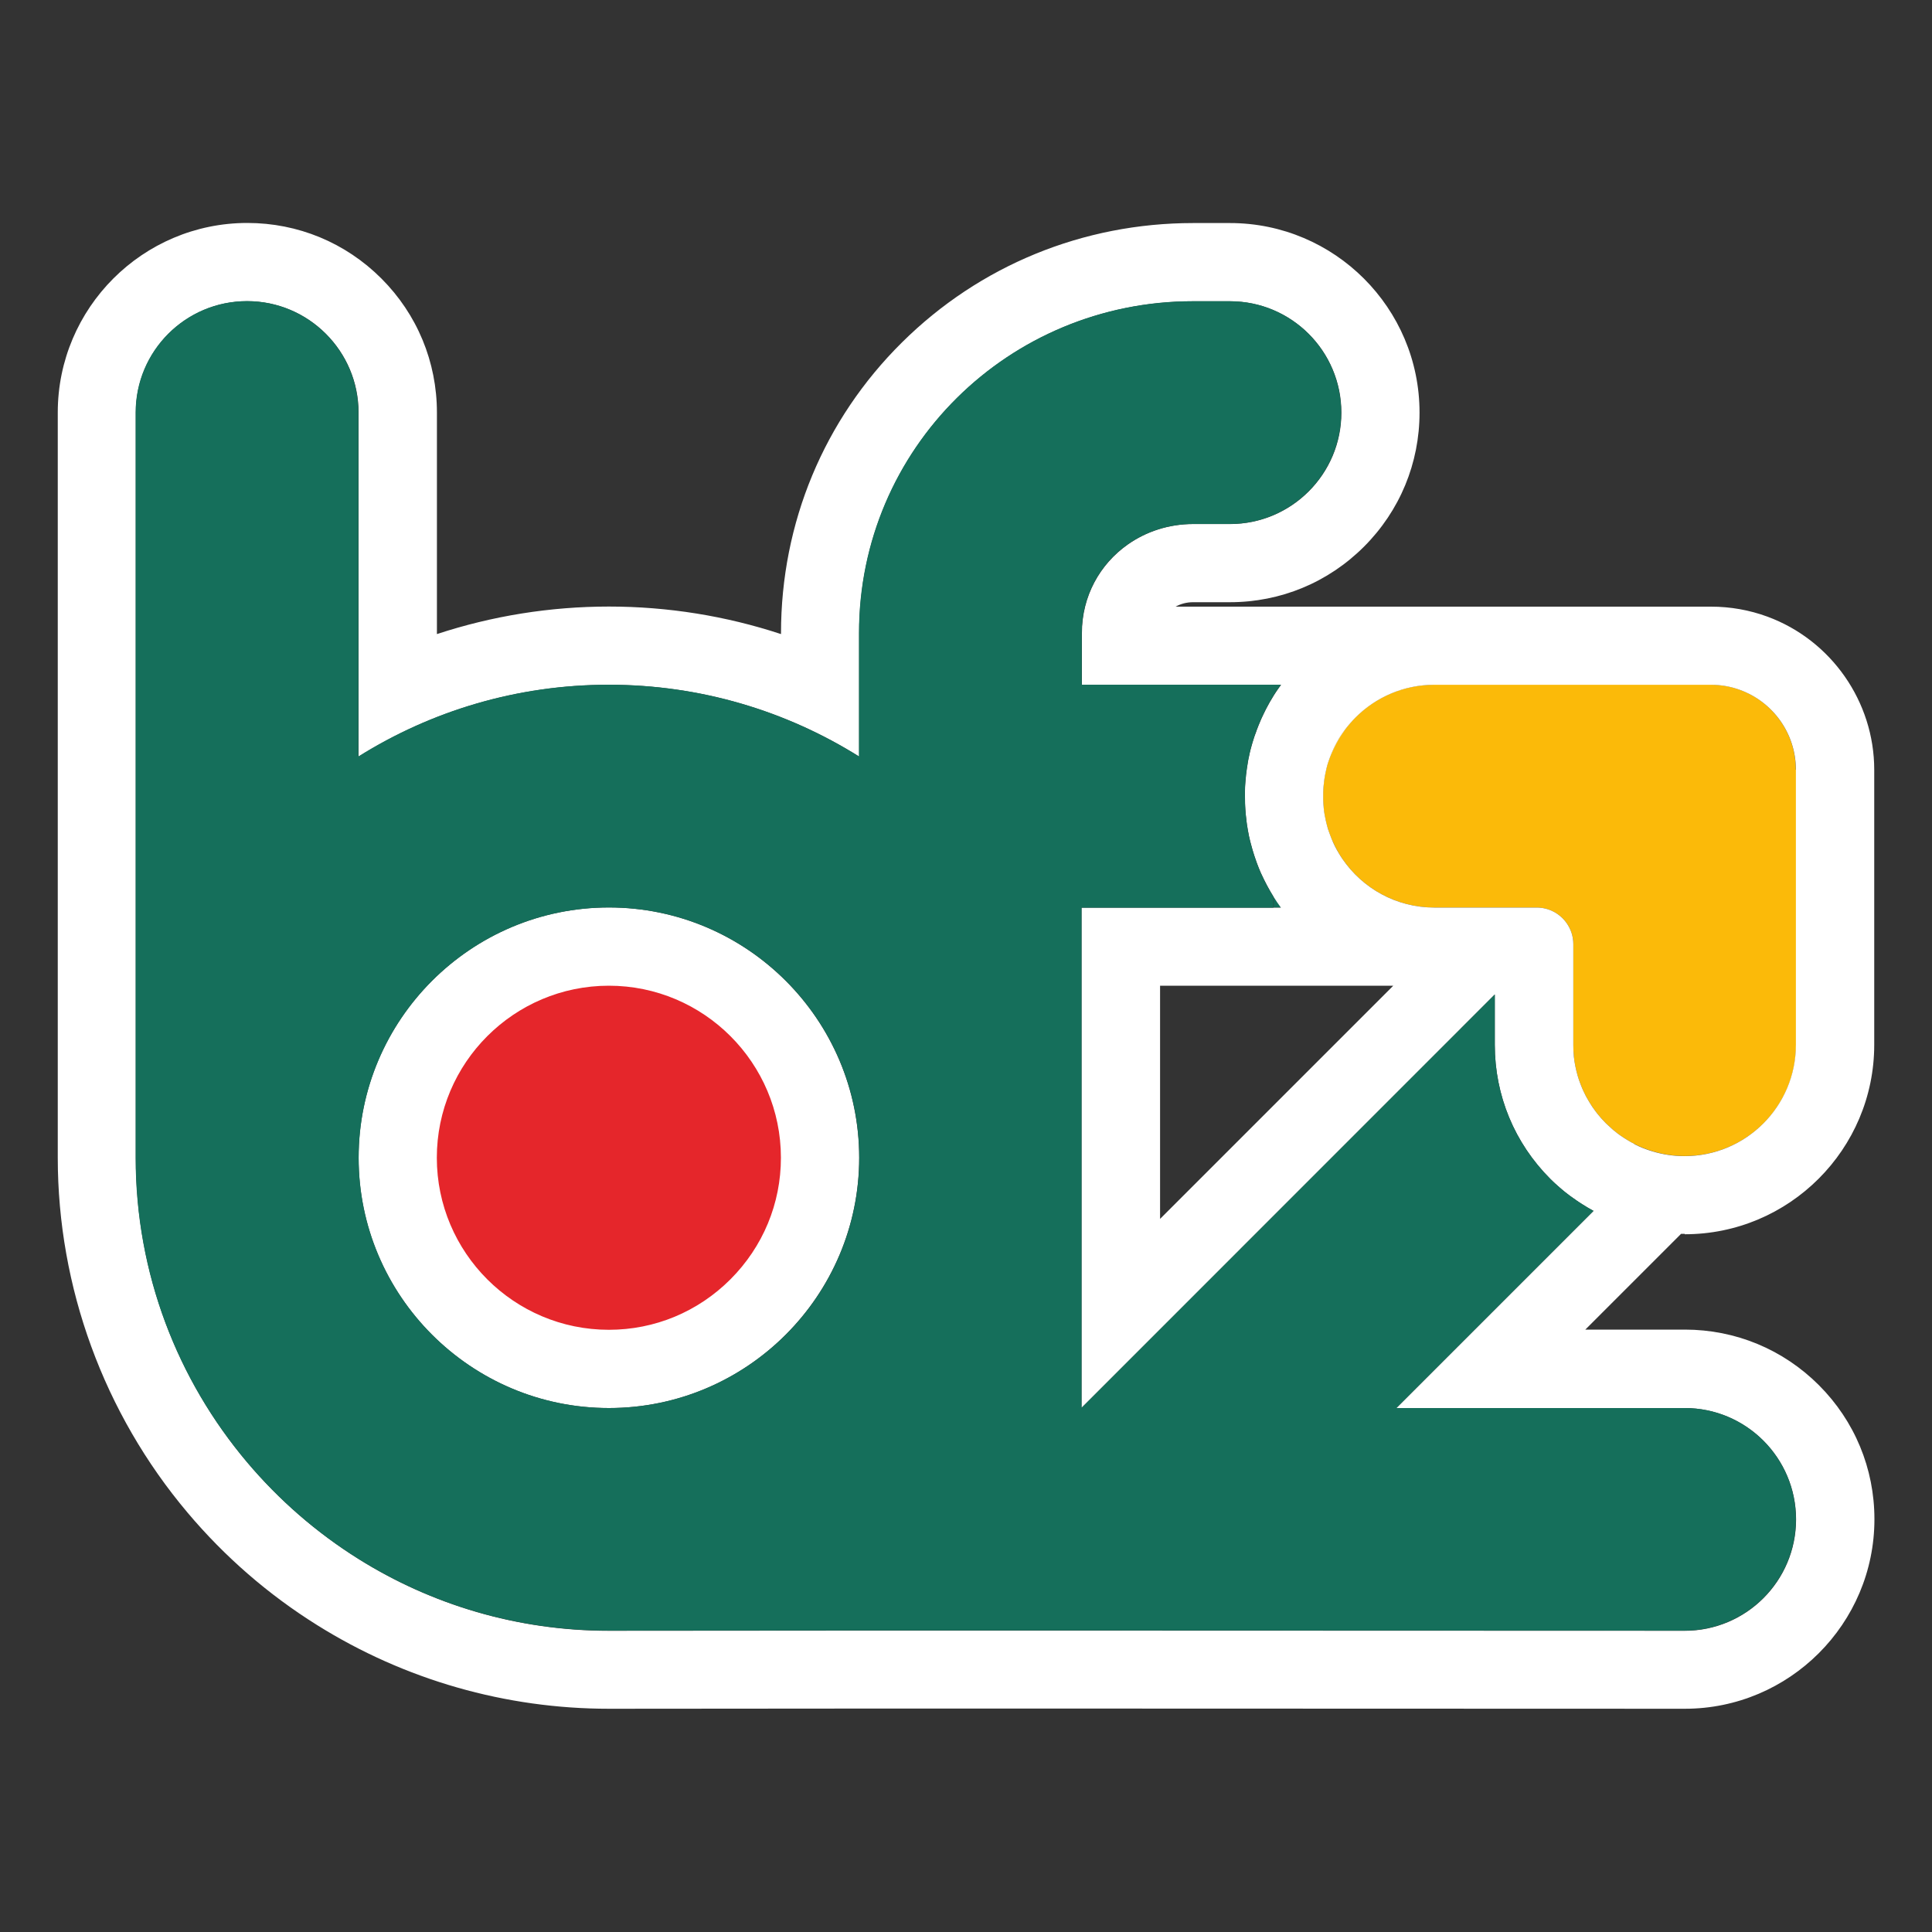
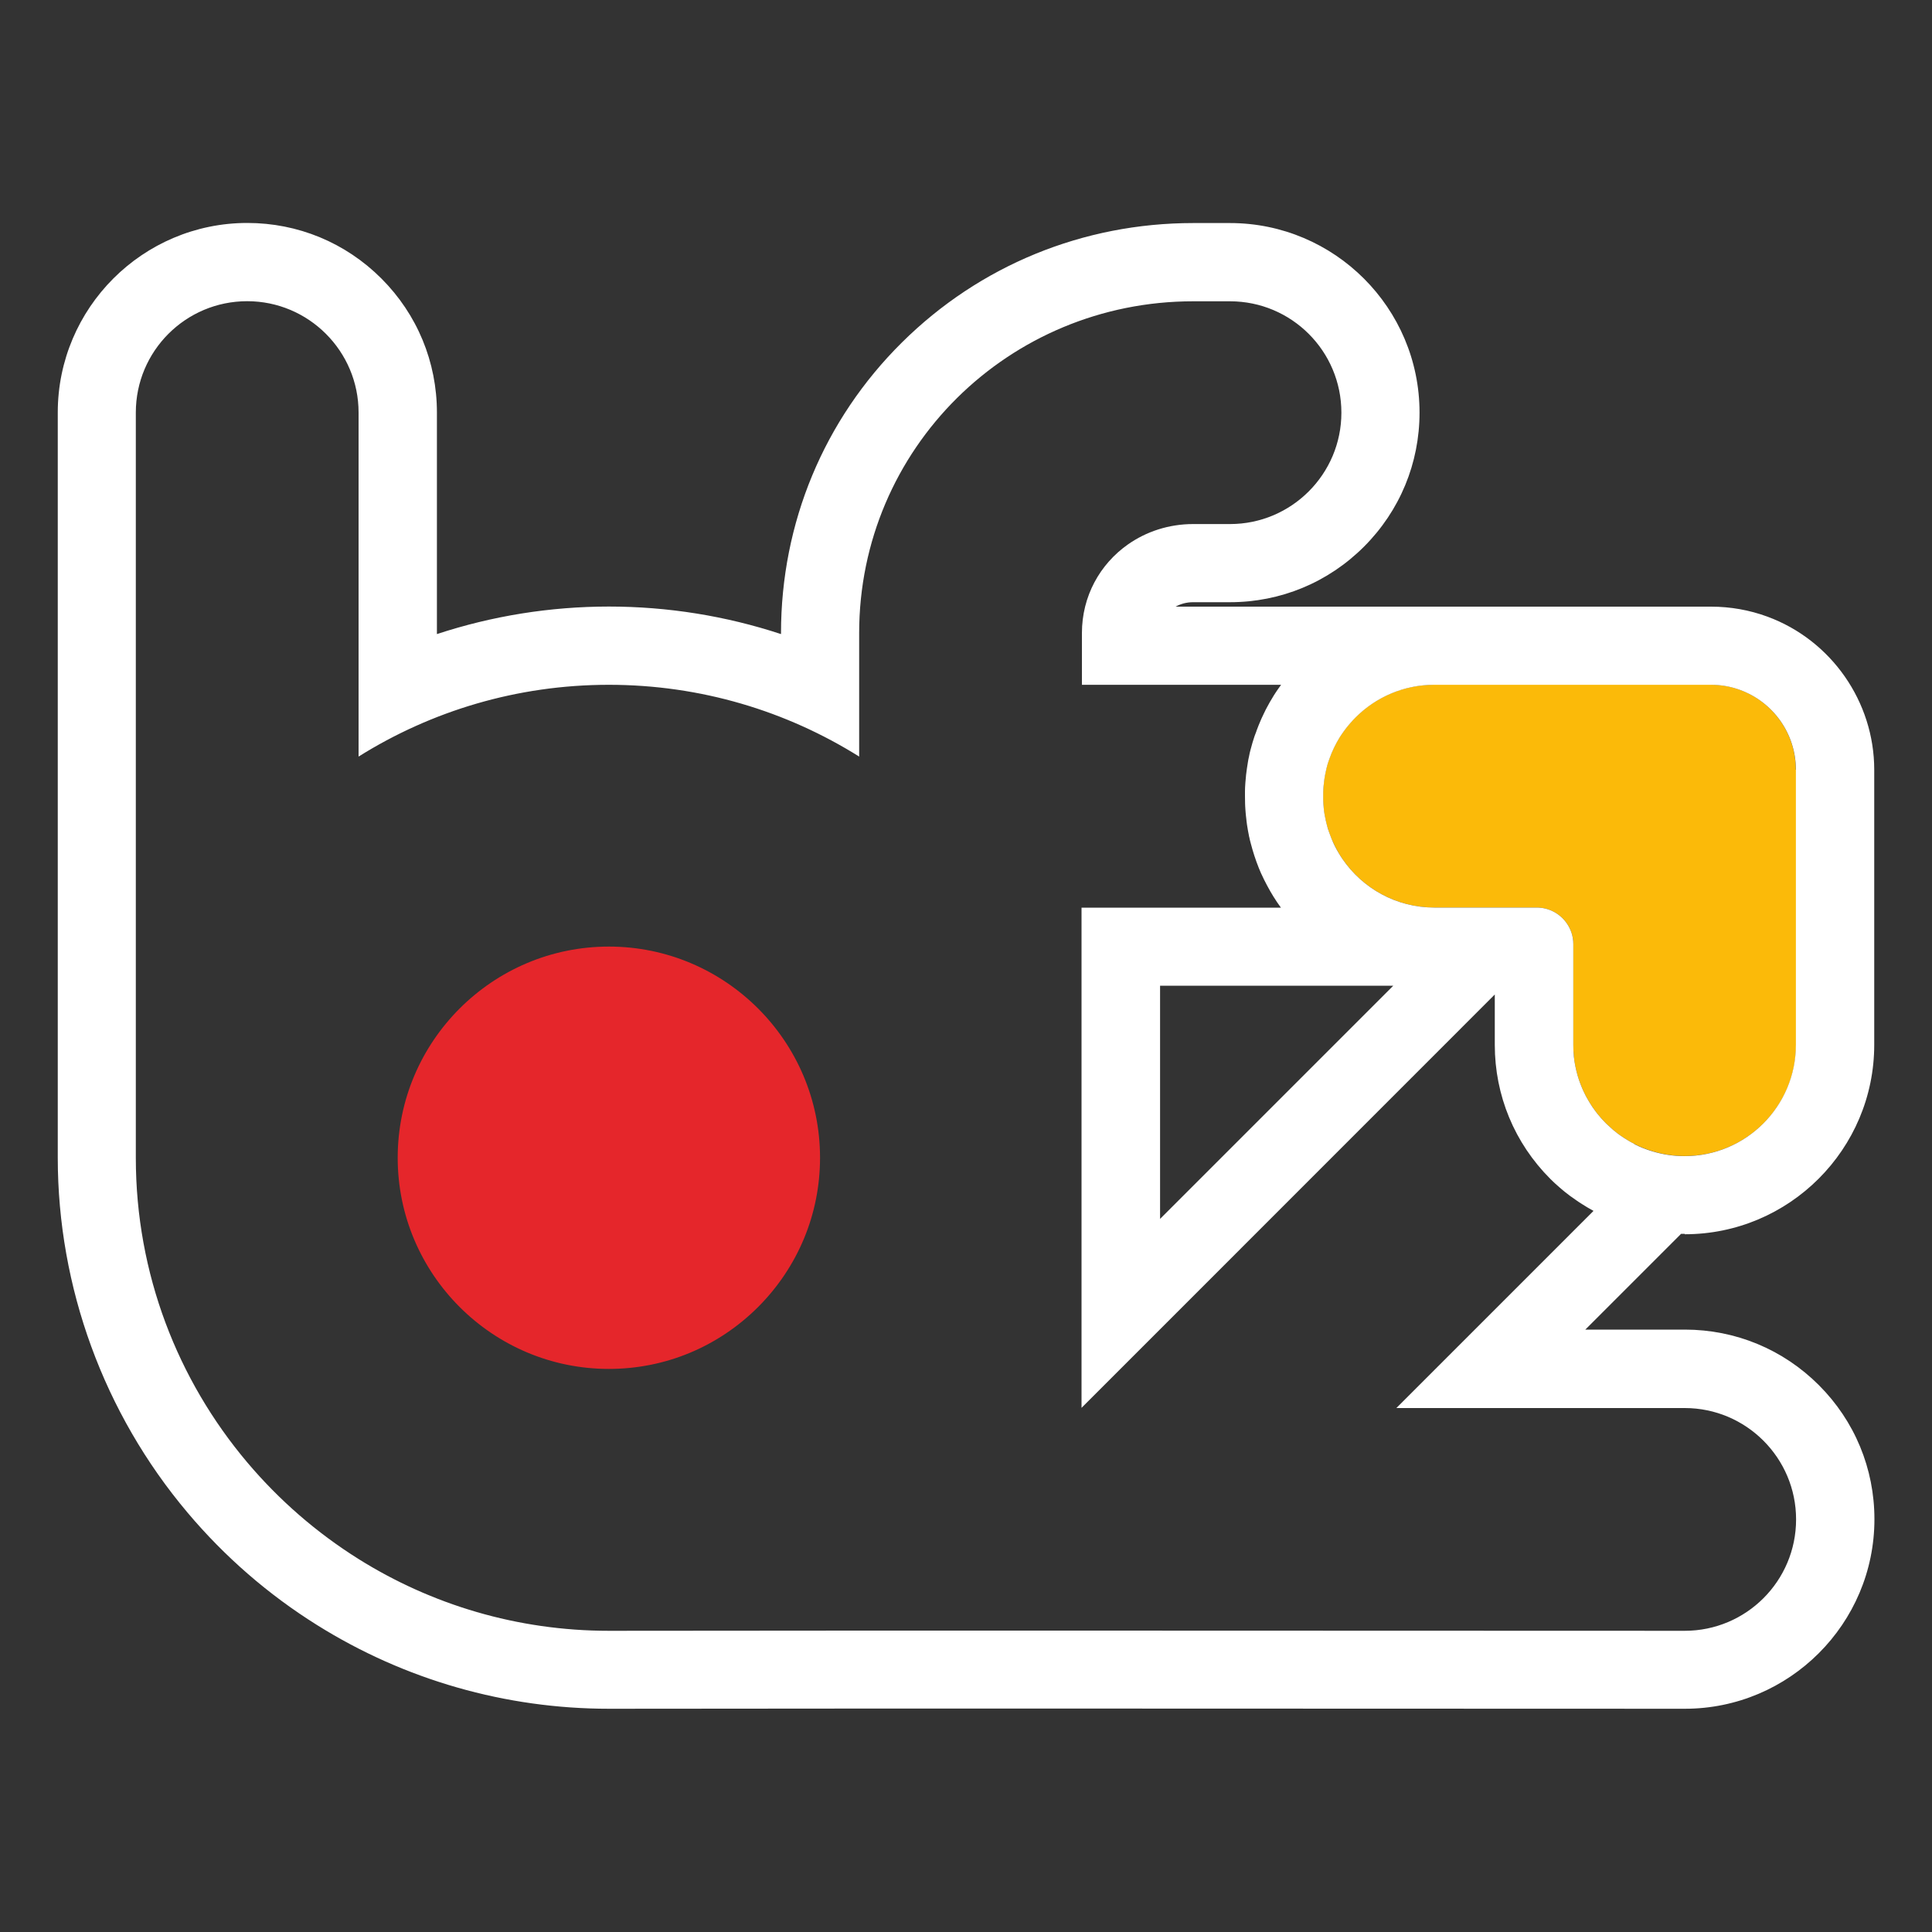
<svg xmlns="http://www.w3.org/2000/svg" id="Ebene_1" viewBox="0 0 200 200">
  <rect x="0" y="0" width="200" height="200" fill="#333333" stroke="none" />
  <defs>
    <style>.cls-1{fill:#fbba09;}.cls-2{fill:#fff;}.cls-3{fill:#e5262b;}.cls-4{fill:#146f5b;}.cls-5{fill:#156f5b;}</style>
  </defs>
-   <path class="cls-4" d="M132.62,93.94h-.77v-1.14c.24.39.5.77.77,1.14Z" />
+   <path class="cls-4" d="M132.62,93.94v-1.14c.24.39.5.77.77,1.14Z" />
  <path class="cls-3" d="M63.03,141.71c-12.05,0-21.86-9.81-21.86-21.86s9.81-21.86,21.86-21.86,21.86,9.81,21.86,21.86c0,5.82-2.28,11.31-6.41,15.45-4.14,4.13-9.62,6.41-15.45,6.41Z" />
-   <path class="cls-2" d="M63.03,93.94c-14.29,0-25.91,11.62-25.91,25.91s11.62,25.91,25.91,25.91c7.14,0,13.62-2.9,18.31-7.6,4.69-4.69,7.6-11.17,7.6-18.31,0-14.29-11.63-25.91-25.91-25.91ZM63.03,137.66c-9.82,0-17.81-7.99-17.81-17.81s7.99-17.81,17.81-17.81,17.81,7.99,17.81,17.81c0,4.75-1.86,9.21-5.22,12.58-3.37,3.37-7.84,5.23-12.59,5.23Z" />
  <path class="cls-1" d="M185.93,79.68v28.46c0,6.37-5.16,11.53-11.53,11.53-1.14,0-2.24-.17-3.28-.48-.67-.2-1.32-.45-1.93-.77-.24-.12-.47-.25-.7-.39-.12-.07-.23-.14-.34-.21-.25-.16-.49-.33-.72-.5-.09-.07-.18-.14-.27-.22-.08-.06-.16-.12-.23-.19-.23-.2-.46-.41-.68-.62-.32-.32-.62-.66-.9-1.01-.07-.09-.15-.19-.22-.29-.21-.28-.41-.57-.59-.88-.1-.16-.19-.32-.28-.48-.07-.13-.15-.27-.21-.41-.09-.17-.17-.35-.25-.53-.05-.11-.09-.21-.13-.32-.07-.17-.13-.35-.2-.53-.11-.32-.2-.64-.28-.97-.03-.13-.06-.27-.09-.4-.05-.22-.08-.44-.12-.66-.02-.16-.04-.32-.06-.48,0-.01,0-.03,0-.05-.02-.18-.03-.35-.04-.54v-.02c-.01-.19-.01-.38-.01-.57v-10.41c0-.82-.26-1.57-.7-2.19-.69-.97-1.81-1.6-3.09-1.6h-10.59c-3.95,0-7.44-1.99-9.52-5.03-.07-.1-.13-.2-.2-.3-.06-.09-.12-.19-.17-.28-.04-.07-.08-.14-.12-.22-.08-.14-.16-.28-.23-.43-.01-.02-.02-.05-.04-.07-.11-.22-.22-.45-.32-.68-.02-.06-.05-.11-.08-.17h0s-.02-.07-.04-.11c-.04-.11-.09-.23-.13-.35-.01-.03-.02-.06-.03-.09-.01-.04-.02-.07-.04-.1-.02-.05-.04-.1-.05-.15-.04-.13-.08-.26-.12-.39-.02-.06-.04-.12-.05-.18-.04-.15-.08-.3-.11-.45-.05-.22-.09-.43-.13-.65-.04-.22-.07-.45-.09-.67,0-.01,0-.02,0-.03-.01-.12-.02-.24-.03-.37-.01-.13-.02-.26-.02-.39,0-.14,0-.28,0-.42s0-.29,0-.43c0-.13.01-.26.02-.38,0-.12.02-.24.03-.37,0-.03,0-.06.01-.09.01-.12.02-.23.04-.35.01-.1.02-.19.04-.28.02-.13.05-.26.07-.39.02-.12.05-.25.08-.38.02-.07.04-.15.05-.22l.07-.28c.02-.09.05-.18.08-.27.05-.16.1-.31.16-.46.27-.77.63-1.51,1.06-2.21.15-.23.29-.44.43-.63l.1-.13s.03-.04.04-.06c.33-.43.69-.85,1.07-1.23,2.09-2.09,4.97-3.38,8.15-3.38h28.64c1.06,0,2.09.19,3.03.54,3.36,1.23,5.76,4.47,5.76,8.26Z" />
  <path class="cls-2" d="M174.4,127.77c10.82,0,19.62-8.8,19.62-19.62v-28.46c0-7.05-4.45-13.43-11.07-15.86-1.85-.68-3.82-1.03-5.82-1.03h-55.43c.52-.29,1.14-.46,1.81-.46h3.81c5.24,0,10.17-2.04,13.88-5.75,3.71-3.71,5.75-8.64,5.75-13.88,0-10.82-8.8-19.62-19.62-19.62h-3.81c-11.4,0-22.11,4.39-30.15,12.36-8.08,8-12.52,18.69-12.52,30.09v.1c-5.71-1.88-11.72-2.85-17.81-2.85s-12.1.97-17.81,2.85v-22.93c0-5.24-2.04-10.17-5.75-13.88-3.71-3.71-8.64-5.75-13.88-5.75-10.82,0-19.62,8.8-19.62,19.62v77.14c0,13.42,4.77,26.47,13.43,36.74,3.84,4.56,8.36,8.49,13.42,11.65,9.06,5.67,19.5,8.66,30.21,8.66h.12l25.8-.02h23.05l62.4.02c10.82,0,19.63-8.8,19.63-19.62,0-5.24-2.04-10.17-5.75-13.88-3.71-3.71-8.64-5.75-13.88-5.75h-10.3l9.91-9.91c.13,0,.26,0,.39,0ZM144.55,145.76h29.85c3.18,0,6.06,1.29,8.15,3.38,2.09,2.09,3.38,4.97,3.38,8.15,0,6.37-5.16,11.53-11.53,11.53l-62.41-.02h-23.05l-25.79.02h-.12c-9.5,0-18.39-2.72-25.91-7.43-4.34-2.72-8.23-6.1-11.53-10.01-7.19-8.52-11.53-19.52-11.53-31.52V42.71c0-6.37,5.16-11.53,11.53-11.53,3.18,0,6.06,1.29,8.15,3.38,2.09,2.09,3.38,4.97,3.38,8.15v35.61c7.52-4.71,16.4-7.43,25.91-7.43s18.39,2.72,25.91,7.43v-12.78c0-19.09,15.48-34.35,34.58-34.35h3.81c6.37,0,11.53,5.16,11.53,11.53,0,3.18-1.29,6.06-3.38,8.15-2.09,2.09-4.97,3.38-8.15,3.38h-3.81c-2.53,0-4.87.78-6.77,2.12-2.88,2.03-4.75,5.34-4.75,9.17v5.35h20.62c-.11.15-.22.3-.33.46-.15.21-.29.43-.43.65-.11.17-.21.34-.31.52-.03.04-.05.09-.08.13-.1.18-.2.35-.29.53h0c-.11.2-.21.39-.3.59-.01.02-.02.04-.03.06-.07.14-.13.28-.2.42-.04.07-.07.15-.1.22-.09.21-.18.41-.26.62-.08.19-.15.38-.22.57v.02c-.07.18-.13.35-.2.53-.03.1-.06.18-.09.28-.04.13-.08.26-.12.38-.07.25-.14.5-.21.76-.06.22-.11.44-.15.67-.05.2-.09.41-.12.61-.04.21-.07.43-.1.64-.02.1-.03.2-.04.3-.02.13-.03.26-.05.39,0,.04-.01.09-.01.13-.02.22-.04.44-.06.66-.01.16-.02.33-.03.49,0,.13-.01.26-.01.39,0,.17,0,.34,0,.51,0,.23,0,.46.01.7v.03c0,.2.02.4.03.6.01.24.04.47.06.71.01.11.02.22.04.34,0,.07.01.13.02.2.01.13.03.26.05.38.03.21.06.41.1.61.03.19.07.38.11.57,0,.03,0,.05.02.08.04.21.09.42.15.63.06.22.12.44.18.66s.13.44.2.65c.07.22.15.43.22.64.08.21.16.42.24.63.08.19.16.39.24.57.01.03.02.05.04.08.09.19.18.38.27.57.2.4.41.79.63,1.18.11.19.23.38.34.57.24.39.5.77.77,1.14h-20.64v25.5c0,.13,0,.27,0,.41,0,.15,0,.3,0,.45v25.42h0l42.78-42.79v5.21c0,5.24,2.04,10.17,5.75,13.88.3.3.61.59.93.86.07.07.15.13.22.19.12.11.24.21.36.3.13.1.26.21.39.3.11.09.22.17.33.24.13.1.27.2.41.29.02.02.05.03.07.05.18.13.37.25.56.37.39.25.79.49,1.2.71l-20.41,20.41ZM120.09,119.36v-17.32h24.14l-24.14,24.14v-5.79c0-.18,0-.35,0-.53,0-.16,0-.33,0-.49ZM169.19,118.42c-.24-.12-.47-.25-.7-.39-.12-.07-.23-.14-.34-.21-.25-.16-.49-.33-.72-.5-.09-.07-.18-.14-.27-.22-.08-.06-.16-.12-.23-.19-.23-.2-.46-.41-.68-.62-.32-.32-.62-.66-.9-1.01-.07-.09-.15-.19-.22-.29-.21-.28-.41-.57-.59-.88-.1-.16-.19-.32-.28-.48-.07-.13-.15-.27-.21-.41-.09-.17-.17-.35-.25-.53-.05-.11-.09-.21-.13-.32-.07-.17-.14-.35-.2-.53-.11-.32-.2-.64-.28-.97-.03-.13-.06-.27-.09-.4-.05-.22-.08-.44-.12-.66-.02-.16-.04-.32-.06-.48,0-.01,0-.03,0-.05-.02-.18-.03-.35-.04-.54v-.02c-.01-.19-.01-.38-.01-.57v-10.41c0-.82-.26-1.57-.7-2.19-.69-.97-1.81-1.6-3.09-1.6h-10.59c-3.95,0-7.44-1.99-9.52-5.03-.07-.1-.13-.2-.2-.3-.06-.09-.12-.19-.17-.28-.3-.5-.56-1.02-.78-1.57-.06-.15-.12-.3-.17-.45-.01-.03-.02-.06-.03-.09-.02-.03-.03-.07-.04-.1-.02-.05-.04-.1-.05-.15-.05-.13-.09-.26-.12-.39-.02-.06-.04-.12-.05-.18-.04-.15-.08-.3-.11-.45-.05-.22-.09-.43-.13-.65-.04-.22-.07-.45-.09-.67,0-.01,0-.02,0-.03-.01-.12-.02-.24-.03-.37-.01-.13-.02-.26-.02-.39,0-.14,0-.28,0-.42s0-.29,0-.43c0-.13.01-.26.02-.38,0-.12.02-.24.03-.37,0-.03,0-.06.01-.09.01-.12.02-.23.04-.35.01-.1.02-.19.04-.28.02-.13.04-.26.07-.39.02-.12.05-.25.08-.38.02-.07.04-.15.05-.22l.07-.28c.02-.09.05-.18.08-.27.05-.16.1-.31.16-.46.27-.77.63-1.51,1.06-2.21.15-.23.29-.44.43-.63l.1-.13s.03-.04.04-.06c.33-.43.69-.85,1.07-1.23,2.09-2.09,4.97-3.38,8.15-3.38h28.64c1.06,0,2.09.19,3.03.54,3.36,1.23,5.76,4.47,5.76,8.26v28.46c0,6.37-5.16,11.53-11.53,11.53-1.14,0-2.24-.17-3.28-.48-.67-.2-1.32-.45-1.93-.77Z" />
-   <path class="cls-5" d="M182.55,149.14c-2.09-2.09-4.97-3.38-8.15-3.38h-29.85l20.41-20.41c-.4-.22-.81-.46-1.2-.71-.19-.12-.37-.24-.56-.37-.02-.01-.05-.03-.07-.05-.14-.1-.27-.19-.41-.29-.11-.08-.22-.16-.33-.24-.13-.1-.26-.2-.39-.3-.12-.1-.24-.2-.36-.3-.07-.06-.15-.12-.22-.19-.32-.27-.63-.56-.93-.86-3.71-3.71-5.75-8.64-5.75-13.88v-5.21l-42.78,42.79h0v-25.42c0-.15,0-.3,0-.45,0-.13,0-.27,0-.41v-25.5h19.86v-1.14c-.12-.19-.23-.38-.34-.57-.23-.39-.44-.78-.63-1.18-.09-.19-.18-.38-.27-.57-.01-.03-.02-.05-.04-.08-.09-.19-.17-.38-.24-.57-.09-.21-.17-.42-.24-.63-.08-.21-.15-.42-.22-.64-.07-.21-.14-.43-.2-.65s-.12-.44-.18-.66c-.05-.21-.1-.42-.15-.63-.01-.03-.01-.05-.02-.08-.04-.19-.08-.38-.11-.57-.04-.2-.07-.41-.1-.61-.02-.12-.04-.25-.05-.38-.01-.07-.02-.13-.02-.2-.02-.11-.03-.22-.04-.34-.02-.23-.05-.47-.06-.71-.01-.2-.02-.4-.03-.6v-.03c-.01-.23-.01-.46-.01-.7,0-.17,0-.34,0-.51,0-.13,0-.26.01-.39,0-.17.01-.33.03-.49.01-.22.03-.44.06-.66,0-.04,0-.09.01-.13.01-.13.03-.26.05-.39.01-.1.02-.2.04-.3.03-.22.06-.43.1-.64.04-.21.07-.41.12-.61.05-.22.1-.45.15-.67.06-.26.13-.51.21-.76.04-.13.08-.26.12-.38.03-.09.06-.18.09-.28.06-.18.12-.35.18-.53v-.02c.08-.19.15-.38.23-.57.08-.21.17-.41.26-.62.03-.07.07-.15.1-.22.06-.14.13-.28.2-.42.01-.02.02-.04.03-.06.1-.2.2-.39.3-.59h0c.1-.18.2-.36.29-.54.02-.04.05-.09.08-.13.1-.17.21-.35.31-.52.14-.22.28-.44.43-.65.11-.16.22-.31.33-.46h-20.62v-5.35c0-3.83,1.87-7.15,4.75-9.17,1.9-1.34,4.25-2.12,6.77-2.12h3.81c3.18,0,6.06-1.29,8.15-3.38,2.09-2.09,3.38-4.97,3.38-8.15,0-6.37-5.16-11.53-11.53-11.53h-3.81c-19.1,0-34.58,15.26-34.58,34.35v12.78c-7.52-4.71-16.4-7.43-25.91-7.43s-18.39,2.72-25.91,7.43v-35.61c0-3.18-1.29-6.06-3.38-8.15-2.09-2.09-4.97-3.38-8.15-3.38-6.37,0-11.53,5.16-11.53,11.53v77.14c0,12,4.34,23,11.53,31.52,3.29,3.9,7.18,7.29,11.53,10.01,7.52,4.71,16.4,7.43,25.91,7.43h.12l25.79-.02h23.05l62.41.02c6.37,0,11.53-5.16,11.53-11.53,0-3.18-1.29-6.06-3.38-8.15ZM81.35,138.16c-4.7,4.69-11.17,7.6-18.31,7.6-14.29,0-25.91-11.62-25.91-25.91s11.62-25.91,25.91-25.91,25.91,11.62,25.91,25.91c0,7.14-2.91,13.62-7.6,18.31Z" />
-   <path class="cls-2" d="M139.14,75.69c-.14.19-.28.4-.43.63-.44.7-.8,1.44-1.06,2.21.39-1.07.92-2.07,1.59-2.96l-.1.13ZM139.14,75.69c-.14.19-.28.4-.43.63-.44.7-.8,1.44-1.06,2.21.39-1.07.92-2.07,1.59-2.96l-.1.13ZM139.14,75.69c-.14.19-.28.4-.43.63-.44.7-.8,1.44-1.06,2.21.39-1.07.92-2.07,1.59-2.96l-.1.13ZM139.14,75.69c-.14.19-.28.4-.43.63-.44.7-.8,1.44-1.06,2.21.39-1.07.92-2.07,1.59-2.96l-.1.13Z" />
</svg>